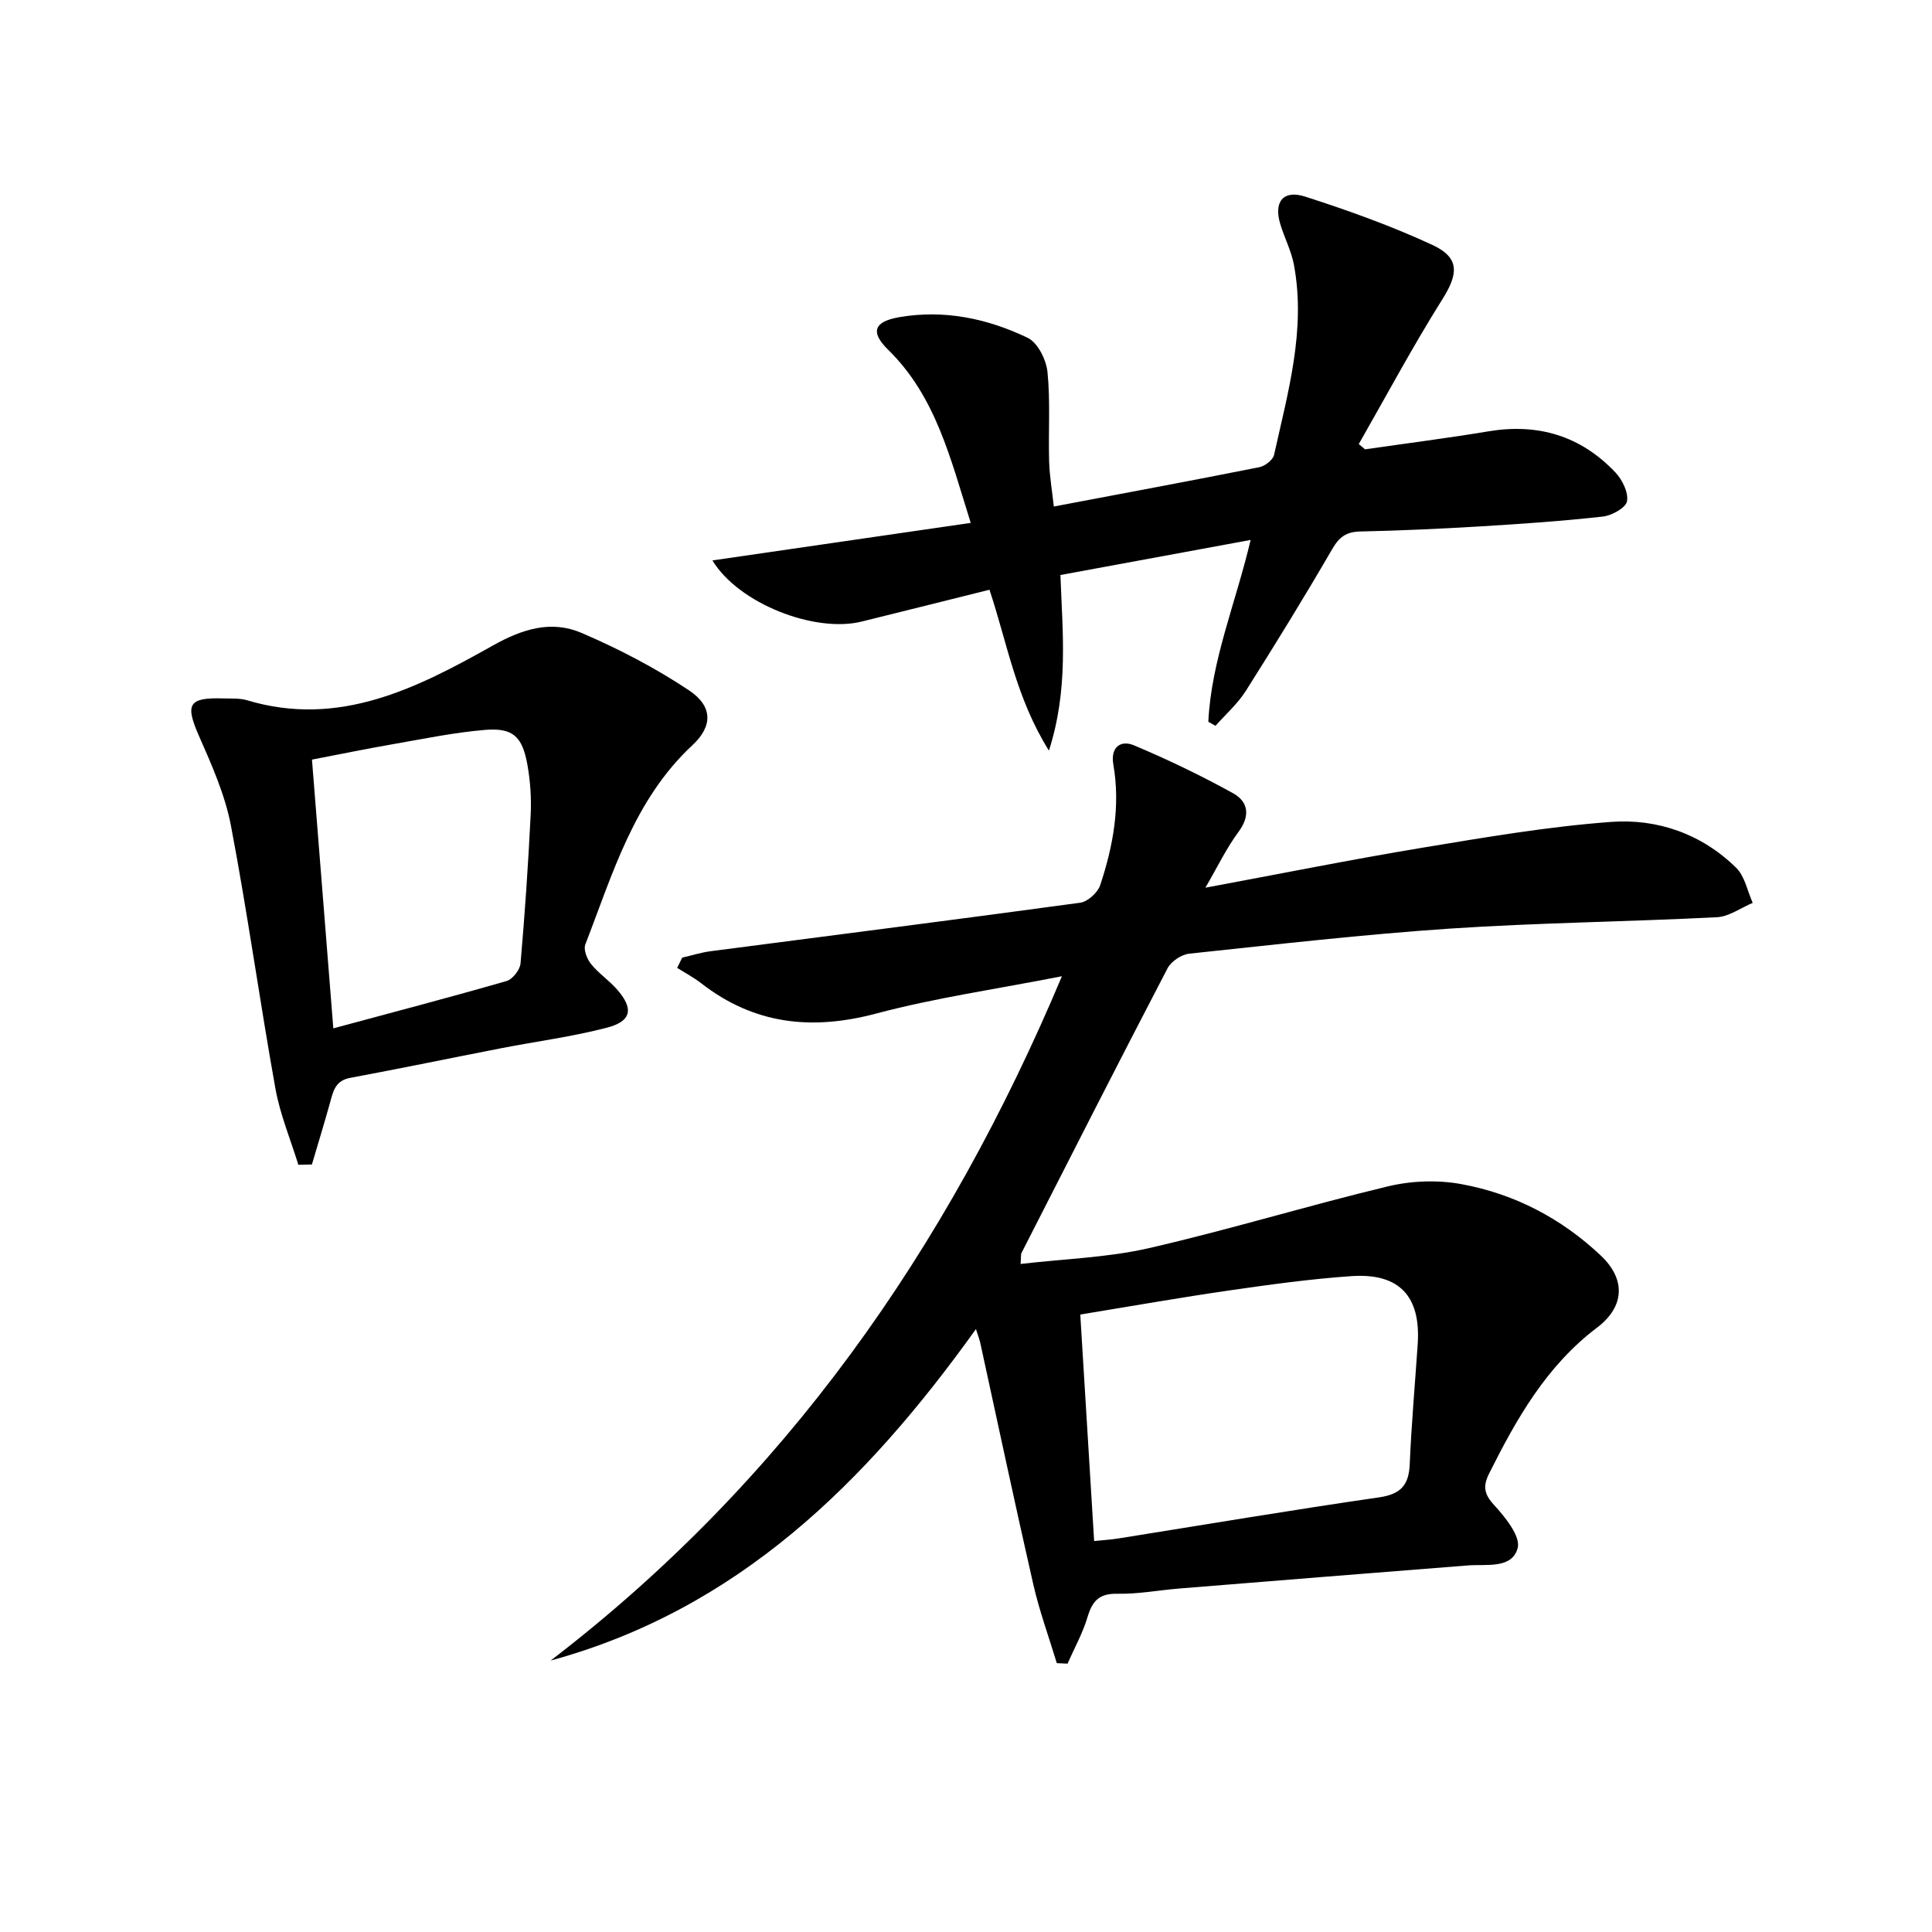
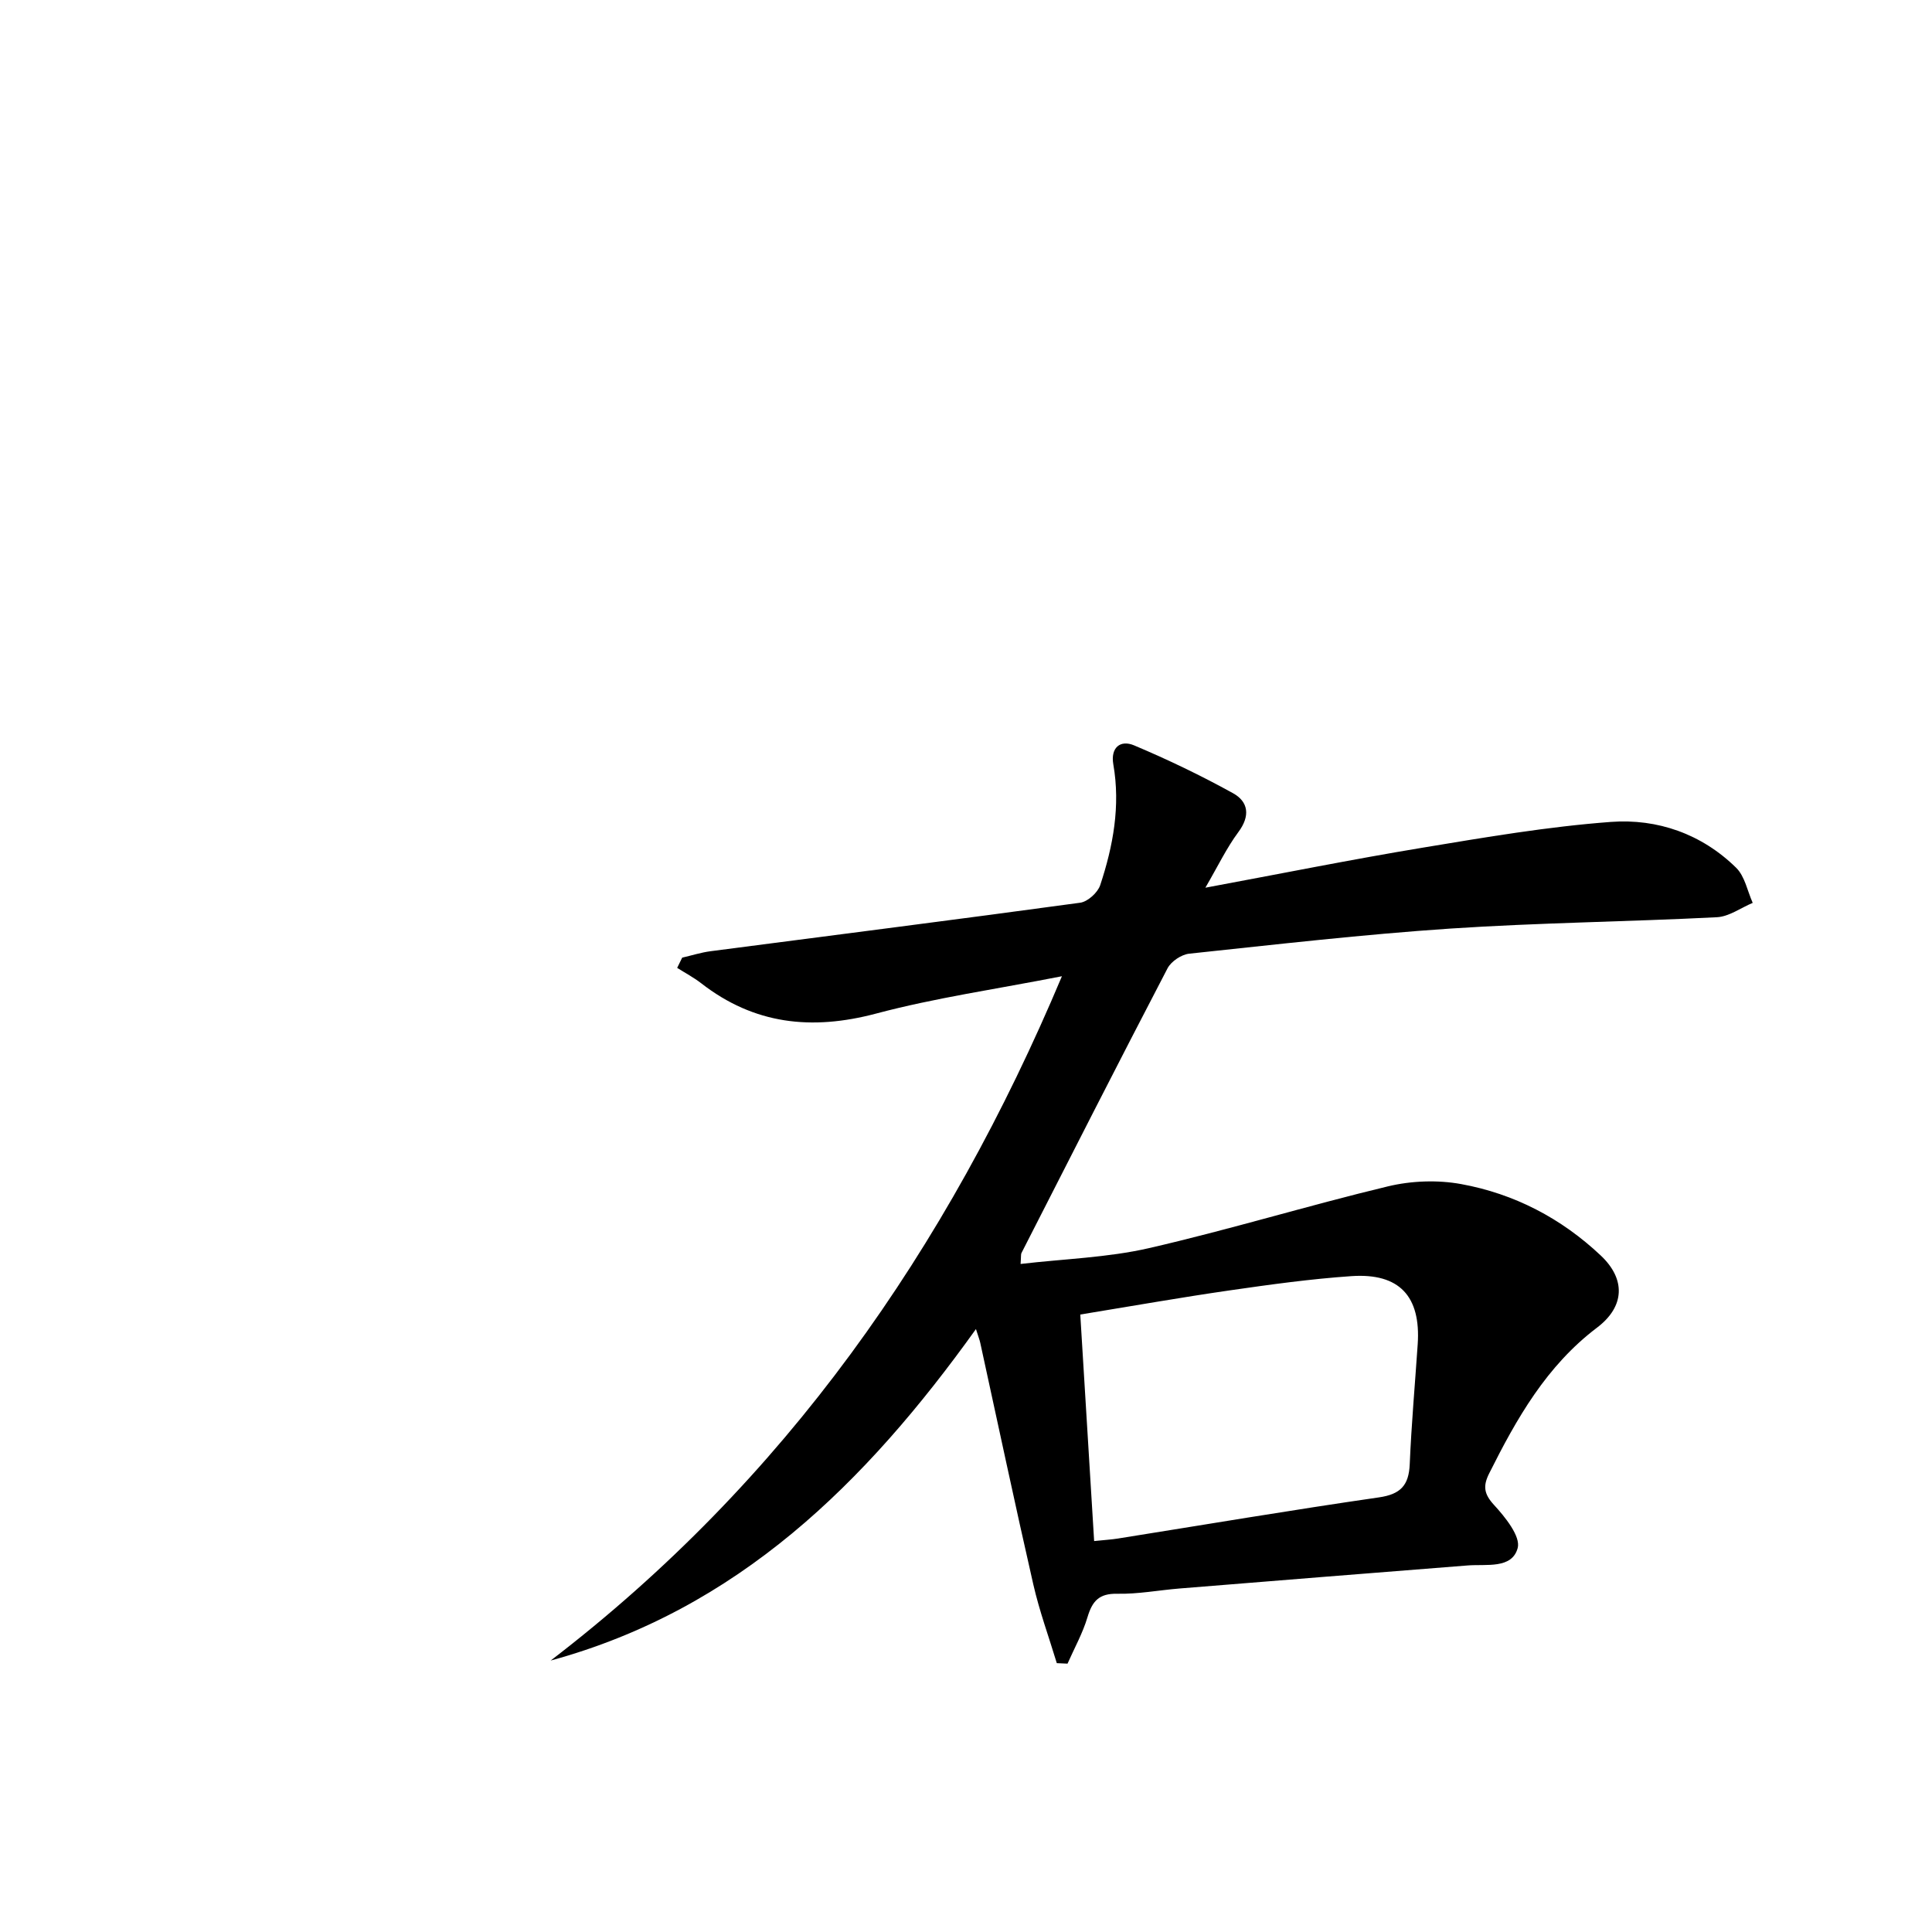
<svg xmlns="http://www.w3.org/2000/svg" enable-background="new 0 0 400 400" viewBox="0 0 400 400">
  <path d="m114.01 343.8c48.41-37.1 82.01-85.01 105.85-141.68-13.6 2.67-26.23 4.47-38.48 7.73-13.33 3.54-25.24 2.25-36.21-6.28-1.55-1.2-3.31-2.13-4.97-3.18.35-.71.7-1.42 1.04-2.12 1.96-.45 3.89-1.07 5.87-1.33 25.51-3.33 51.03-6.56 76.52-10.04 1.57-.21 3.65-2.1 4.16-3.65 2.68-8.1 4.21-16.4 2.71-25-.6-3.44 1.43-5.14 4.3-3.93 6.98 2.94 13.85 6.24 20.49 9.91 3.18 1.76 3.6 4.69 1.11 8.03-2.43 3.27-4.22 7.03-6.84 11.53 15.77-2.93 30.37-5.87 45.06-8.3 12.91-2.14 25.86-4.35 38.89-5.32 9.65-.72 18.82 2.49 25.95 9.5 1.79 1.76 2.32 4.8 3.42 7.26-2.47 1.03-4.89 2.84-7.4 2.97-18.39.94-36.82 1.13-55.19 2.35-18.06 1.21-36.07 3.29-54.08 5.2-1.61.17-3.73 1.59-4.48 3.02-10.21 19.59-20.21 39.28-30.25 58.96-.13.26-.06.62-.18 2.26 9.03-1.06 17.99-1.31 26.55-3.27 16.61-3.81 32.94-8.82 49.52-12.8 4.83-1.16 10.26-1.36 15.14-.47 10.99 2 20.74 7.08 28.92 14.8 5.14 4.84 5.03 10.52-.78 14.92-10.48 7.93-16.65 18.83-22.34 30.2-1.29 2.58-1.1 4.21 1 6.5 2.32 2.52 5.56 6.53 4.91 8.94-1.19 4.37-6.48 3.29-10.37 3.6-19.88 1.56-39.76 3.16-59.63 4.77-4.31.35-8.61 1.18-12.91 1.09-3.76-.08-5.16 1.52-6.15 4.83-.99 3.33-2.73 6.44-4.14 9.64-.74-.03-1.48-.07-2.22-.1-1.64-5.42-3.6-10.77-4.86-16.28-3.81-16.65-7.34-33.37-10.99-50.05-.13-.61-.37-1.19-.89-2.84-22.83 31.88-49.31 58.04-88.05 68.63zm109.65-71.64c.97 15.87 1.91 31.29 2.87 46.9 2.28-.24 3.6-.31 4.9-.52 18.01-2.87 36-5.91 54.05-8.52 4.5-.65 6.2-2.49 6.39-6.87.35-8.29 1.09-16.56 1.65-24.84.67-9.92-3.78-14.78-13.73-14.1-8.43.58-16.82 1.74-25.19 2.95-10.14 1.46-20.23 3.25-30.94 5z" />
-   <path d="m250.17 149.44c.61-12.69 5.64-24.46 8.76-37.65-13.34 2.46-26.24 4.84-39.38 7.26.43 11.92 1.71 23.59-2.38 36.36-6.86-10.98-8.61-22.21-12.31-33.31-8.9 2.22-17.68 4.42-26.47 6.59-9.7 2.4-25.47-3.71-30.89-12.66 17.9-2.6 35.41-5.15 53.48-7.77-4.21-13.39-7.23-26.17-17.1-35.85-3.76-3.68-2.94-5.84 2.34-6.75 9.31-1.6 18.25.29 26.56 4.29 2.08 1 3.83 4.53 4.09 7.07.62 6.1.16 12.31.34 18.47.09 3.1.63 6.19.97 9.38 14.53-2.75 28.56-5.36 42.54-8.14 1.18-.23 2.82-1.5 3.06-2.55 2.87-12.95 6.62-25.85 4.12-39.33-.54-2.89-1.97-5.61-2.83-8.45-1.39-4.59.58-7.16 5.13-5.7 8.94 2.87 17.85 6.07 26.36 10.01 5.72 2.65 5.37 6 2.08 11.23-6.14 9.77-11.59 19.97-17.32 30 .43.36.86.73 1.3 1.09 8.5-1.23 17.03-2.31 25.51-3.72 10.31-1.73 19.16.93 26.32 8.5 1.43 1.51 2.74 4.17 2.4 5.98-.25 1.36-3.15 2.95-5.01 3.16-8.41.94-16.86 1.52-25.31 2.03-8.3.5-16.61.88-24.92 1.06-2.86.06-4.32 1.12-5.77 3.61-5.76 9.92-11.77 19.7-17.91 29.4-1.69 2.66-4.16 4.83-6.27 7.22-.49-.28-.99-.56-1.49-.83z" />
-   <path d="m61.77 241.16c-1.62-5.26-3.78-10.41-4.75-15.79-3.25-18.12-5.77-36.36-9.21-54.44-1.22-6.4-3.99-12.59-6.64-18.62-2.85-6.5-2.16-7.93 5.01-7.71 1.66.05 3.41-.08 4.97.38 19.08 5.73 35.21-2.52 50.89-11.33 6.18-3.47 12.13-5.29 18.39-2.6 7.7 3.3 15.25 7.24 22.21 11.87 4.92 3.28 4.99 7.39.72 11.36-12.12 11.29-16.5 26.61-22.18 41.27-.41 1.06.35 3 1.18 4.03 1.55 1.93 3.7 3.36 5.34 5.22 3.54 4 3.1 6.63-2.04 7.97-7.19 1.87-14.62 2.84-21.93 4.26-10.41 2.03-20.8 4.19-31.23 6.13-3.19.59-3.55 2.93-4.22 5.32-1.18 4.22-2.46 8.41-3.7 12.61-.92.03-1.86.05-2.81.07zm7.24-28.25c12.58-3.39 24.27-6.46 35.87-9.8 1.25-.36 2.77-2.32 2.89-3.64.9-10.25 1.59-20.52 2.1-30.8.17-3.46-.08-7.01-.69-10.41-1.05-5.82-3.02-7.62-8.79-7.14-6.41.54-12.76 1.86-19.12 2.97-5.44.94-10.85 2.06-16.68 3.18 1.48 18.79 2.92 36.8 4.42 55.64z" />
</svg>